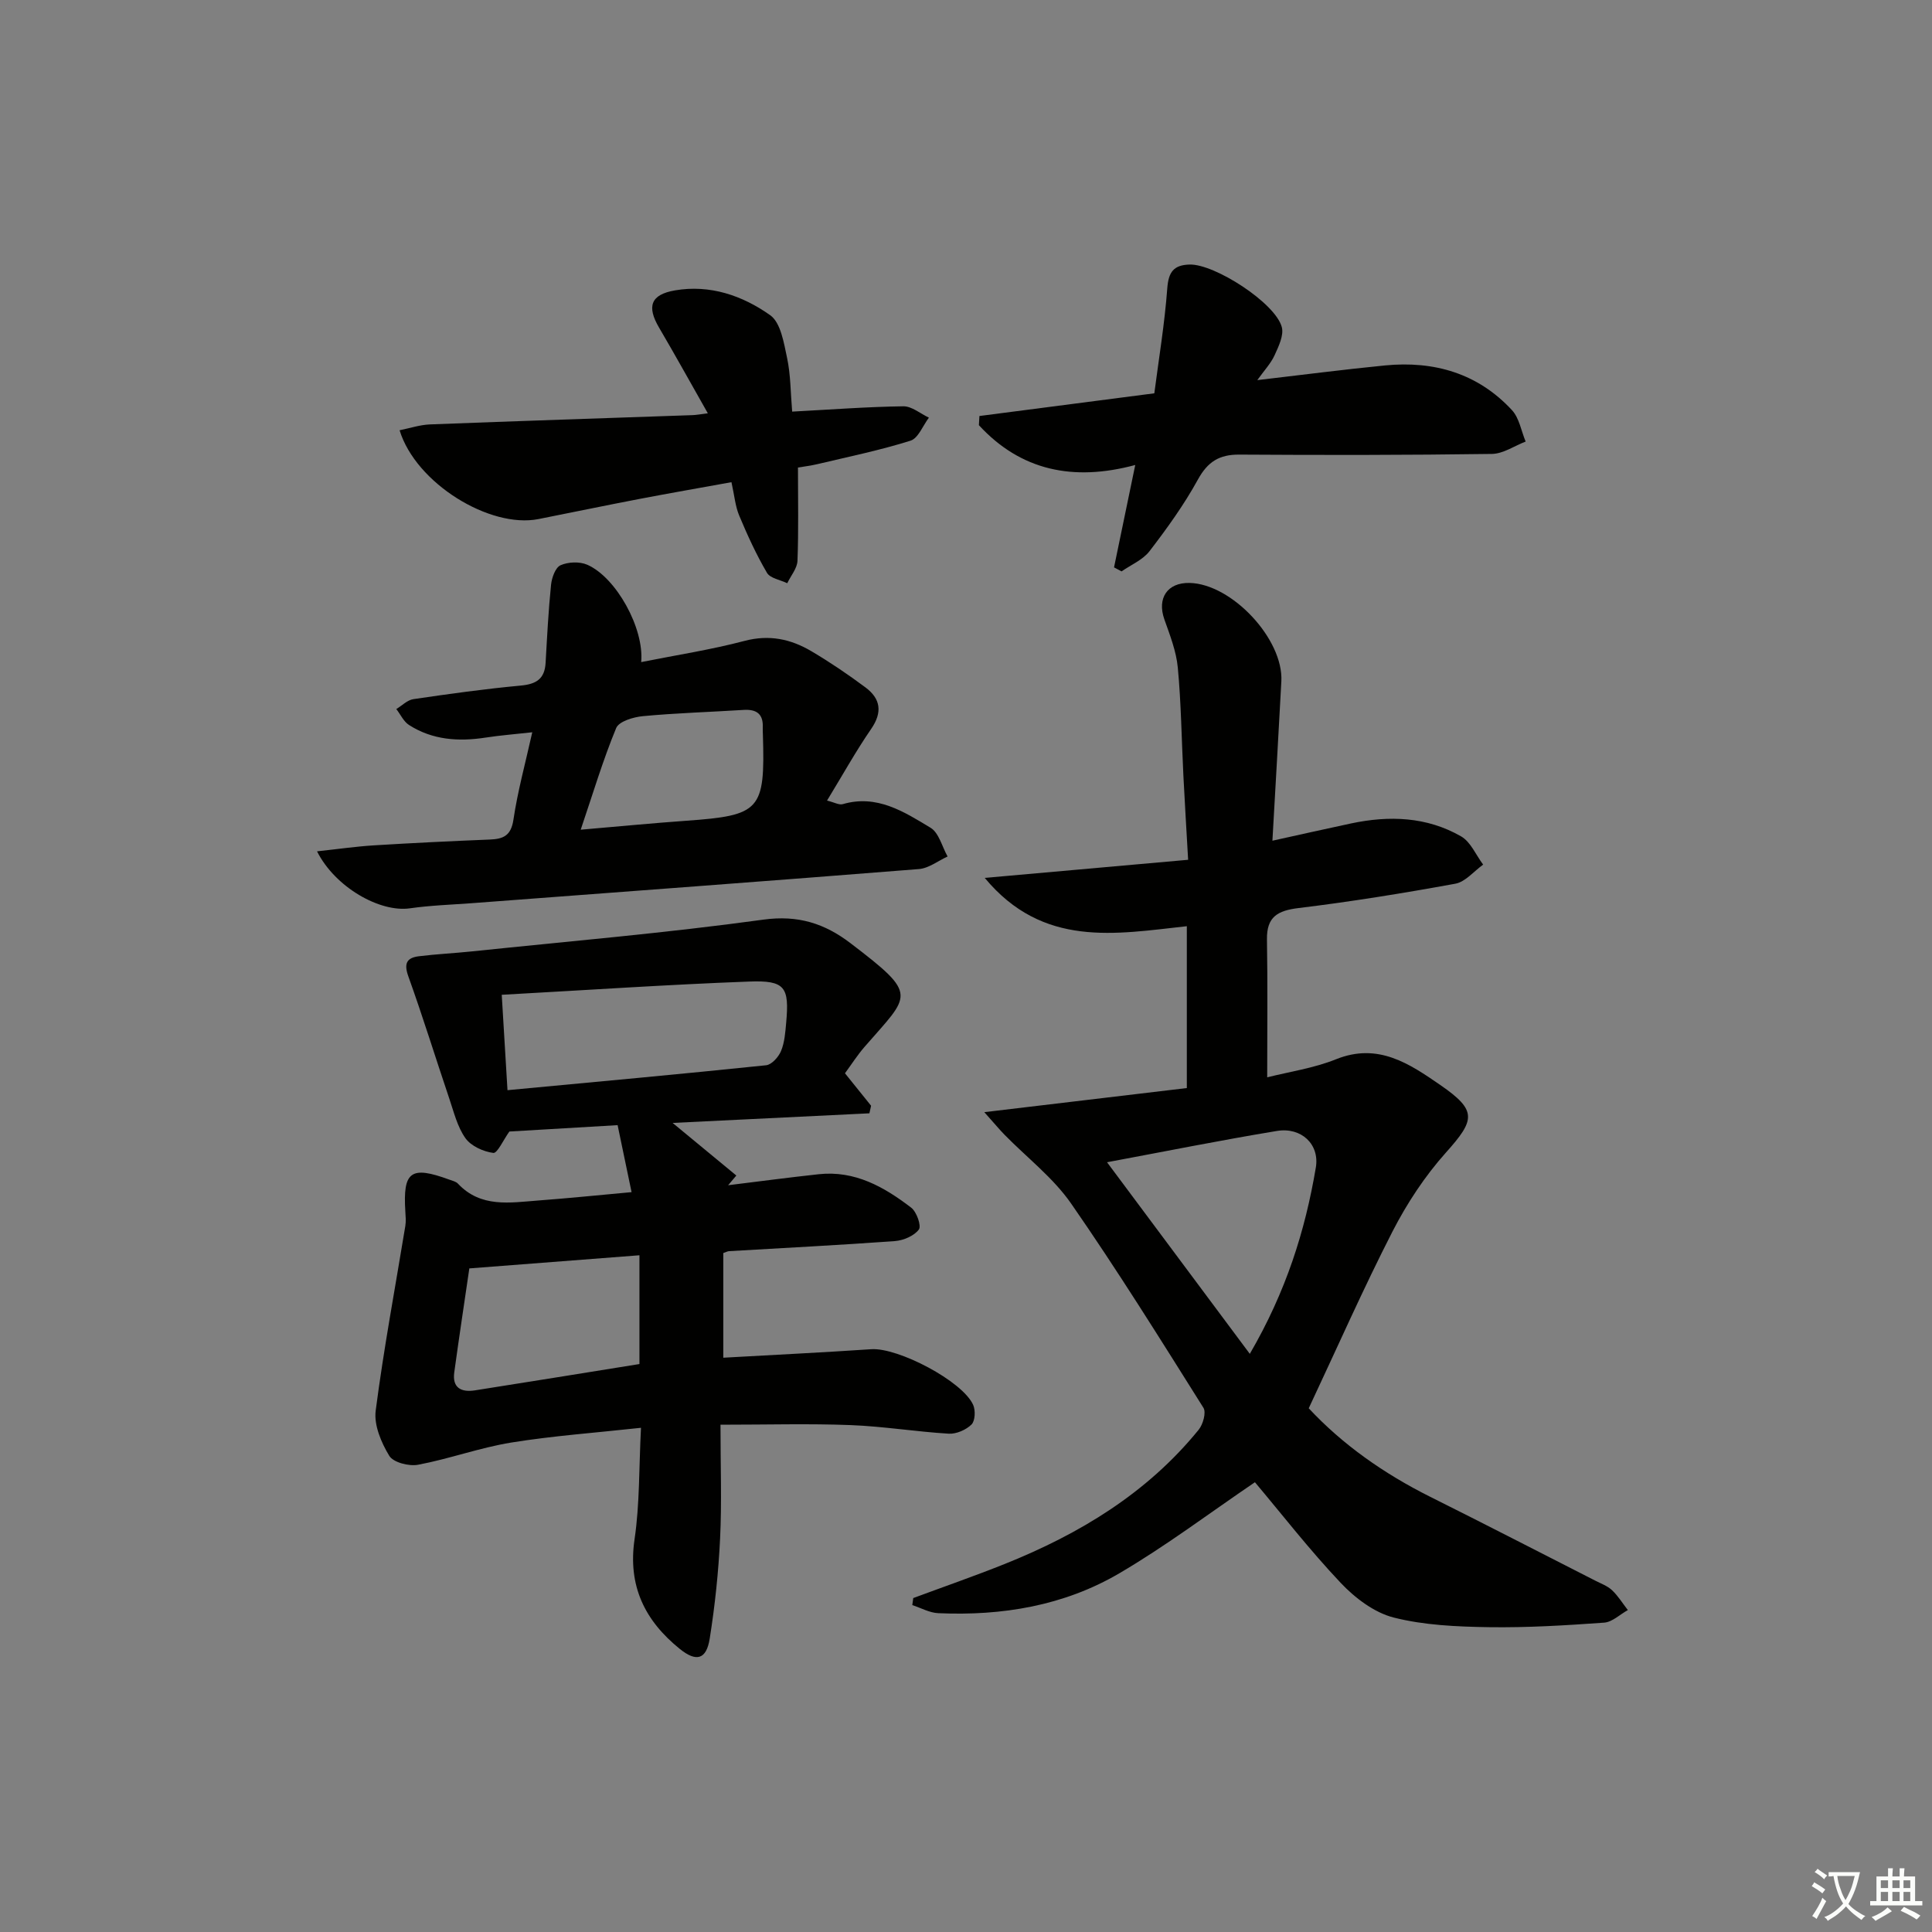
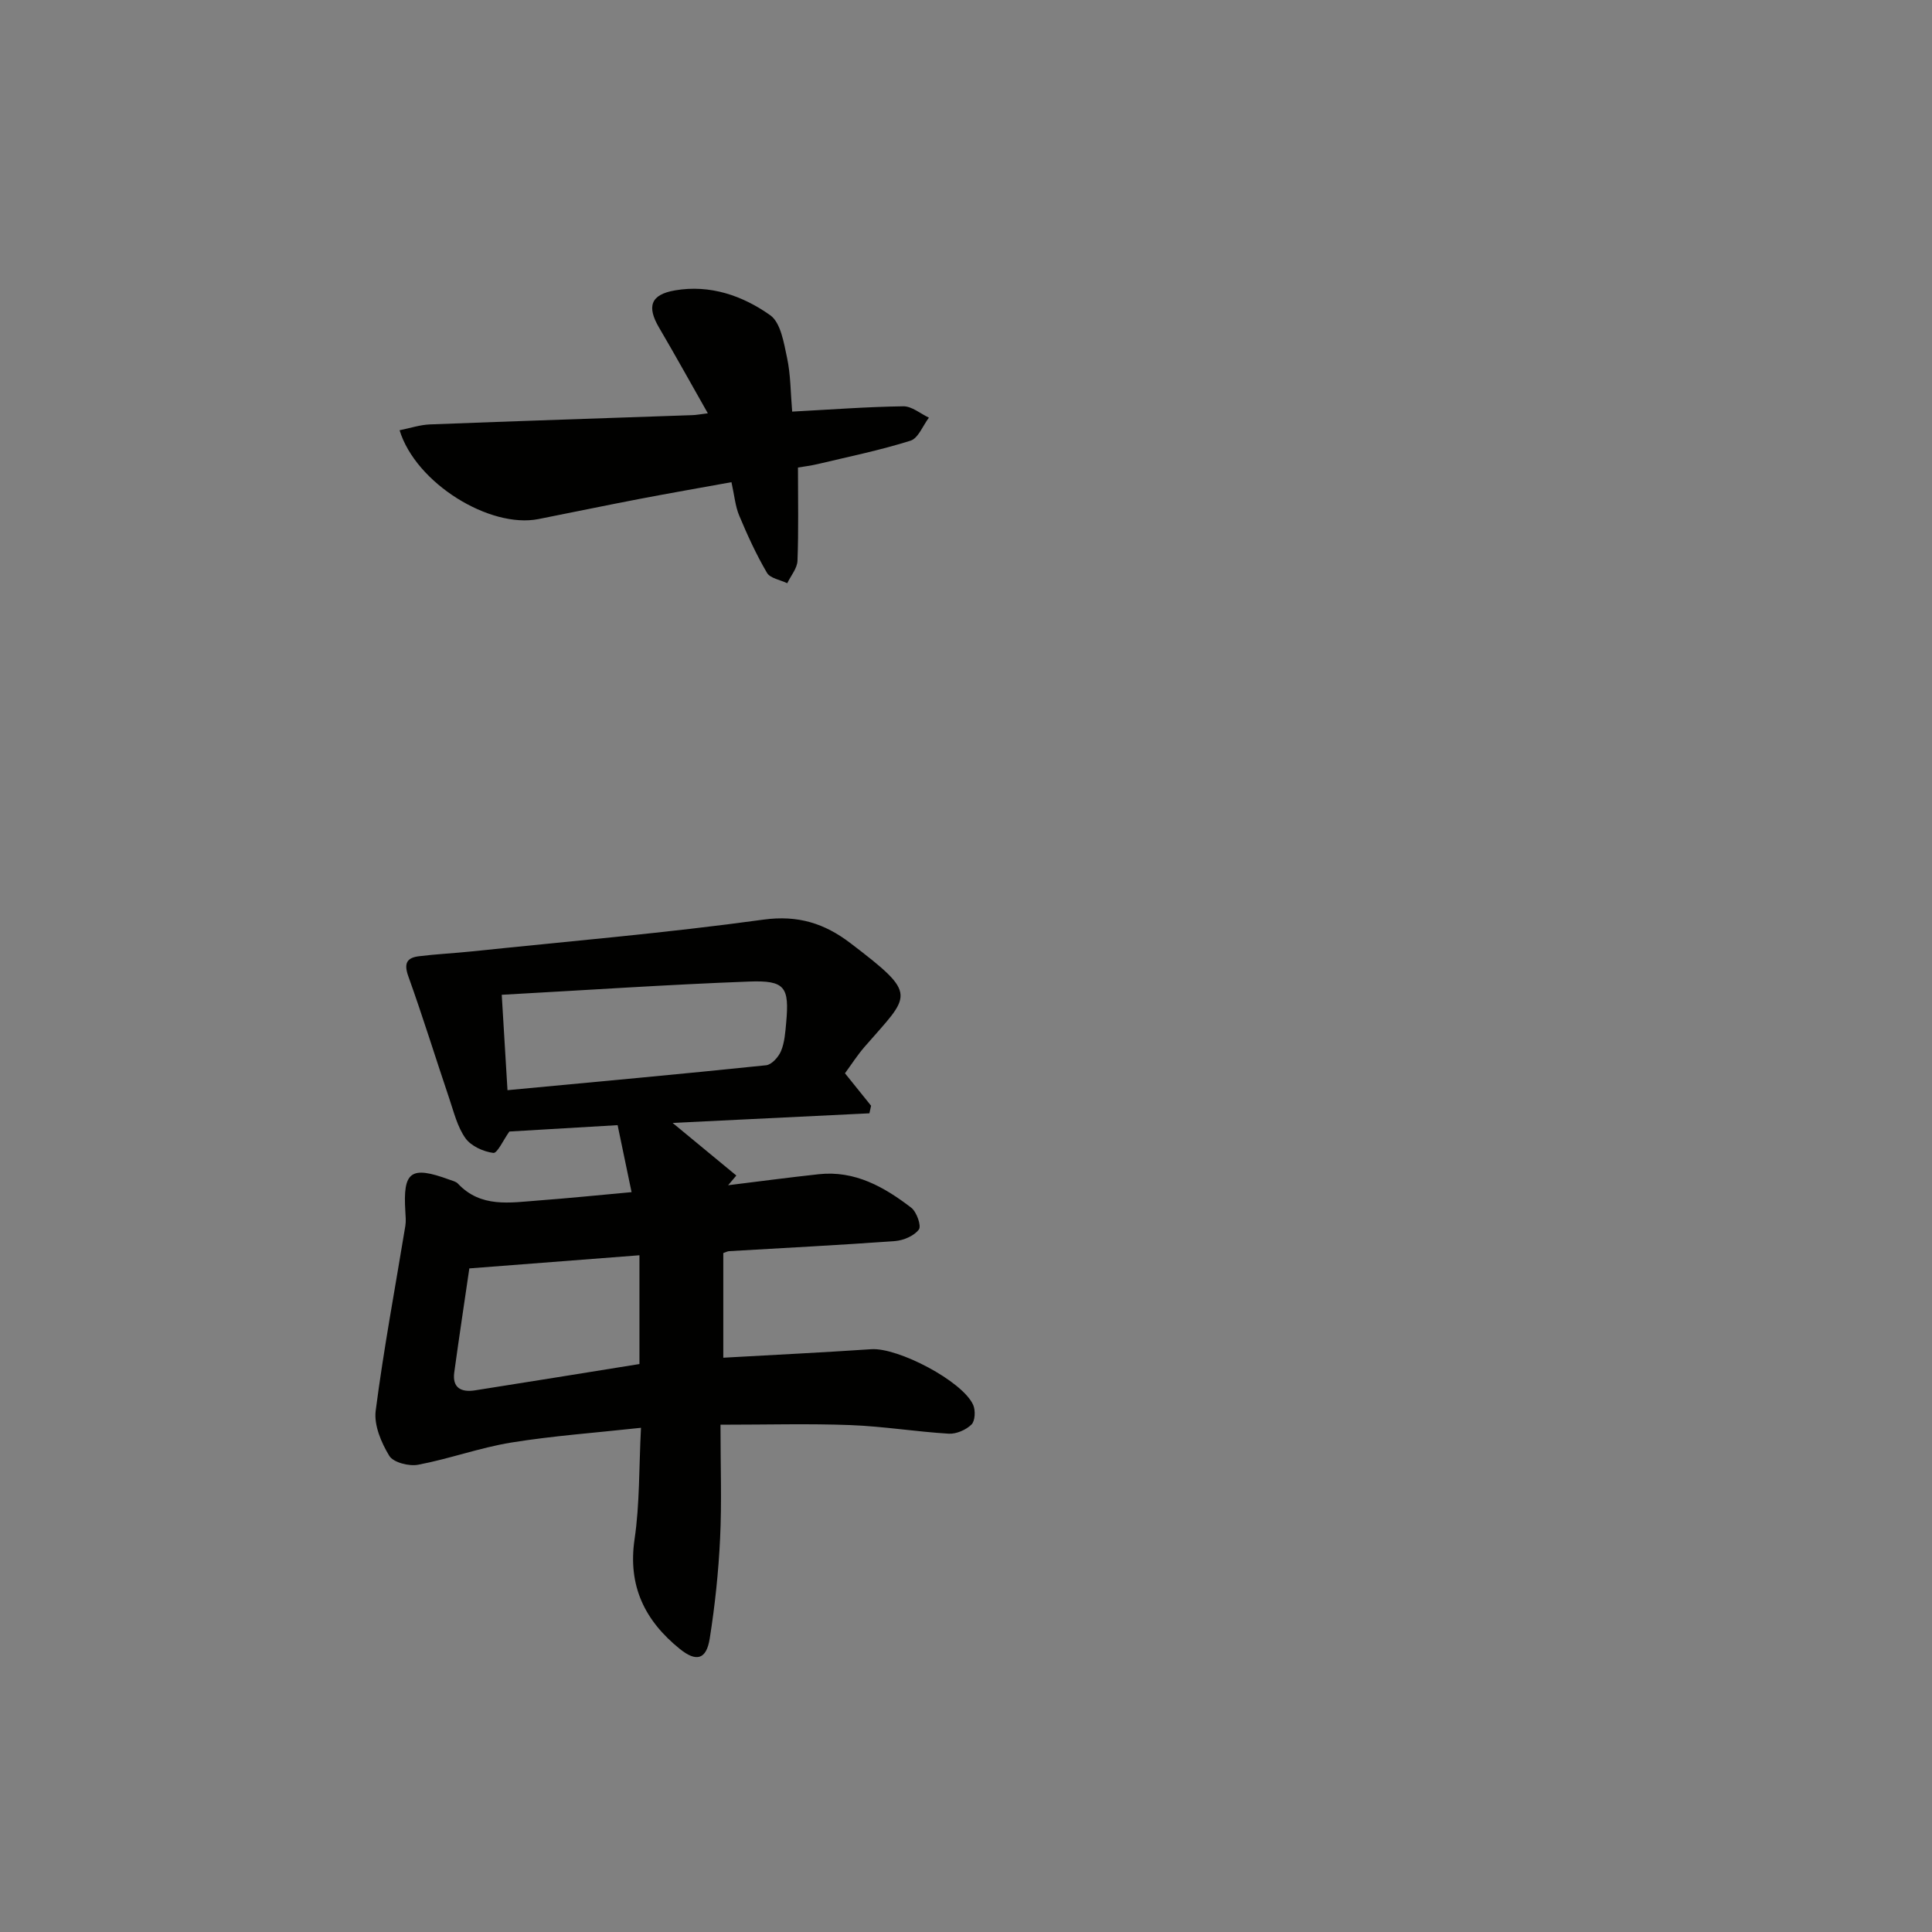
<svg xmlns="http://www.w3.org/2000/svg" enable-background="new 0 0 400 400" viewBox="0 0 400 400">
  <rect x="0" y="0" width="400" height="400" fill="#808080" stroke="none" />
-   <path d="m377.9 391.2c-.2.3-.4.5-.6.8-.7-.6-1.4-1-2.2-1.5.2-.3.4-.5.5-.8.6.4 1.4.8 2.3 1.5zm-1.8 6.1c-.2-.2-.5-.4-.9-.6.4-.6.8-1.2 1.2-1.9s.7-1.3.9-1.9c.3.3.5.5.8.7-.7 1.3-1.4 2.6-2 3.7zm2.2-9c-.3.3-.5.5-.6.8-.6-.6-1.3-1.1-2-1.5.3-.3.5-.5.6-.7.6.5 1.3.9 2 1.4zm.3.2v-.9h2 4.5c-.3 1.3-.6 2.5-1 3.6s-.9 2.1-1.4 3c.4.5 1 1 1.6 1.4s1.2.8 1.9 1.1c-.3.2-.5.4-.8.8-.4-.3-1-.7-1.6-1.2s-1.2-1.1-1.6-1.6c-.5.6-1.1 1.1-1.7 1.6s-1.4.9-2.1 1.4c-.1-.3-.3-.5-.7-.8.6-.2 1.2-.5 1.9-1s1.4-1.1 2-1.8c-.5-.8-.9-1.6-1.2-2.5s-.6-2-.8-3.2c-.4.1-.7.1-1 .1zm2.5 2.7c.3 1 .7 1.7 1 2.2.3-.5.6-1.1 1-2s.6-1.9.9-3h-3.2-.4c.1.9.3 1.8.7 2.8z" fill="#fbfcfa" />
-   <path d="m396.5 388.5v1.5 3.6h1.5v.9c-.4 0-1 0-1.7 0h-7.9c-.5 0-.9 0-1.2 0v-.9h1.3v-3.5c0-.7 0-1.2 0-1.6h2.4c0-.8 0-1.4 0-1.7h1c0 .3-.1.8-.1 1.7h1.5c0-.8 0-1.4 0-1.7h1c0 .3-.1.9-.1 1.7zm-8.2 9.2c-.2-.3-.5-.5-.8-.8.8-.3 1.4-.6 1.9-.9s1-.7 1.4-1.1c.3.3.6.5.9.8-1.6 1-2.8 1.6-3.4 2zm2.6-6.8v-1.6h-1.5v1.6zm0 2.7v-1.9h-1.5v1.9zm2.4-2.7v-1.6h-1.5v1.6zm0 2.7v-1.9h-1.5v1.9zm.2 2 .7-.8c.4.2.9.5 1.6.8s1.3.7 1.8 1c-.3.3-.5.6-.8.8-.4-.3-1.5-1-3.3-1.8zm2-4.7v-1.6h-1.4v1.6zm0 2.7v-1.9h-1.4v1.9z" fill="#fbfcfa" />
  <g fill="#010100">
-     <path d="m270.96 291.57c6.92 7.44 15.54 13.53 25.16 18.33 11.44 5.71 22.8 11.57 34.19 17.37 1.18.6 2.52 1.09 3.45 1.97 1.26 1.19 2.19 2.73 3.27 4.11-1.64.9-3.22 2.48-4.91 2.6-7.95.57-15.94 1.06-23.91.94-6.59-.11-13.35-.39-19.68-2-4.03-1.03-8.01-4.06-10.96-7.18-6.48-6.86-12.29-14.35-17.75-20.83-9.45 6.41-18.45 13.22-28.12 18.88-11.44 6.7-24.25 8.82-37.45 8.23-1.81-.08-3.58-1.09-5.37-1.67.07-.49.14-.97.2-1.46 6.31-2.34 12.67-4.55 18.92-7.05 15.5-6.21 29.5-14.66 40.18-27.81.9-1.11 1.58-3.57.98-4.53-8.94-14.22-17.82-28.49-27.39-42.28-3.72-5.36-9.17-9.53-13.8-14.26-1.03-1.05-1.96-2.19-4.18-4.67 14.73-1.75 28.21-3.36 41.93-4.99 0-11.34 0-22.25 0-33.51-14.72 1.61-29.76 4.55-41.84-10 14.57-1.3 27.99-2.5 42.11-3.75-.35-6.22-.7-11.81-.98-17.4-.38-7.47-.46-14.97-1.16-22.41-.32-3.39-1.64-6.73-2.79-9.99-1.53-4.36.63-7.62 5.22-7.52 8.76.19 19.47 11.64 19.01 20.37-.57 10.75-1.2 21.5-1.85 33 5.8-1.28 11.04-2.46 16.3-3.58 7.88-1.67 15.66-1.4 22.76 2.68 1.99 1.14 3.07 3.85 4.57 5.85-1.91 1.36-3.66 3.56-5.75 3.95-10.77 1.97-21.59 3.72-32.45 5.04-4.36.53-6.64 1.81-6.56 6.52.16 9.28.05 18.56.05 28.53 4.53-1.15 9.63-1.88 14.27-3.75 8.7-3.49 15.19.94 21.6 5.36 7.61 5.26 7.22 7.17 1.14 13.96-4.36 4.87-8.08 10.53-11.07 16.35-6.04 11.8-11.4 23.95-17.34 36.6zm-12.2-11.27c7.5-12.89 11.46-25.46 13.67-38.58.81-4.81-3.01-8.4-8.05-7.57-11.64 1.92-23.21 4.25-35.18 6.48 9.83 13.19 19.38 26.01 29.56 39.67z" />
    <path d="m149.17 294.97c0 8.6.28 16.07-.08 23.51-.33 6.94-1.06 13.9-2.15 20.77-.69 4.34-2.76 4.92-6.21 2.13-7.21-5.83-10.78-13.01-9.35-22.71 1.08-7.32.9-14.82 1.33-23.06-9.49 1.04-18.25 1.66-26.89 3.06-6.49 1.06-12.78 3.37-19.26 4.59-1.88.36-5.12-.47-5.96-1.84-1.66-2.72-3.2-6.35-2.82-9.34 1.66-12.81 4.05-25.52 6.14-38.27.16-.97.06-2 0-3-.52-8.3 1.12-9.5 9.08-6.59.62.23 1.38.39 1.8.83 4.75 5.06 10.79 3.94 16.65 3.5 6.27-.47 12.52-1.11 19.31-1.73-1.01-4.84-1.93-9.26-2.89-13.87-8.04.47-15.48.91-22.41 1.32-1.27 1.77-2.49 4.54-3.33 4.43-2.06-.27-4.59-1.41-5.76-3.04-1.67-2.34-2.4-5.4-3.35-8.21-2.85-8.43-5.47-16.94-8.48-25.31-.96-2.68-.33-3.85 2.2-4.16 3.63-.45 7.29-.62 10.92-1 20.14-2.1 40.34-3.82 60.39-6.58 7.21-.99 12.71.81 18.04 4.88 14.26 10.88 12.4 10.51 2.89 21.48-1.49 1.72-2.73 3.67-4.04 5.45 1.99 2.47 3.7 4.6 5.41 6.72-.12.52-.23 1.05-.35 1.57-13.56.66-27.13 1.33-40.74 1.99 4.63 3.83 8.91 7.36 13.19 10.89-.57.67-1.13 1.34-1.7 2.01 6.25-.77 12.5-1.6 18.76-2.28 7.48-.81 13.55 2.63 19.15 6.93 1.13.87 2.14 3.77 1.58 4.52-.99 1.32-3.19 2.26-4.95 2.39-11.44.84-22.9 1.41-34.35 2.09-.32.02-.63.2-1.19.39v21.67c10.44-.59 20.54-1.08 30.64-1.76 5.5-.38 18.86 6.57 21.09 11.52.51 1.13.42 3.32-.34 4.07-1.13 1.11-3.14 1.99-4.71 1.9-6.79-.41-13.54-1.52-20.33-1.78-8.59-.33-17.2-.08-26.93-.08zm-45.29-89.01c.41 6.86.8 13.21 1.19 19.75 18.27-1.72 35.92-3.33 53.55-5.16 1.15-.12 2.58-1.72 3.09-2.96.74-1.79.88-3.87 1.06-5.85.67-7.39-.21-8.8-7.66-8.52-16.88.63-33.74 1.78-51.23 2.74zm-6.71 56.65c-1 6.84-2.11 14.18-3.12 21.52-.45 3.27 1.51 4.16 4.28 3.73 11.42-1.79 22.83-3.65 34.06-5.45 0-7.5 0-14.87 0-22.52-11.86.91-23.08 1.78-35.22 2.72z" />
-     <path d="m65.64 176.26c4.36-.47 8.07-1.01 11.81-1.24 7.97-.49 15.95-.88 23.93-1.2 2.82-.11 4.42-.78 4.92-4.11.87-5.87 2.46-11.64 3.9-18.1-3.56.4-6.63.63-9.66 1.1-5.59.86-10.99.51-15.86-2.61-1.12-.72-1.76-2.18-2.63-3.3 1.18-.71 2.29-1.87 3.54-2.05 7.39-1.09 14.8-2.12 22.24-2.81 3.21-.3 4.94-1.39 5.13-4.69.31-5.4.58-10.81 1.13-16.19.15-1.45.9-3.56 1.96-4.03 1.58-.7 3.95-.8 5.53-.11 5.99 2.62 11.82 13.16 11.17 20.16 7.25-1.45 14.42-2.55 21.4-4.39 5.12-1.35 9.58-.38 13.83 2.13 3.86 2.28 7.59 4.81 11.19 7.49 3.16 2.35 3.58 5.15 1.18 8.63-3.18 4.62-5.91 9.55-9.12 14.81 1.51.37 2.5.96 3.25.74 7.06-2.07 12.68 1.57 18.17 4.88 1.75 1.05 2.39 3.92 3.54 5.96-1.98.9-3.9 2.44-5.94 2.6-30.82 2.46-61.66 4.73-92.49 7.06-4.31.32-8.65.46-12.91 1.07-6.17.88-15.45-4.32-19.21-11.8zm54.59-4.48c8.04-.69 14.93-1.36 21.82-1.85 15.4-1.1 16.37-2.15 15.9-17.79-.01-.5-.05-1-.03-1.49.14-2.82-1.27-3.84-3.97-3.67-6.94.44-13.9.64-20.82 1.29-1.98.18-4.99 1.08-5.56 2.47-2.74 6.63-4.8 13.54-7.34 21.04z" />
-     <path d="m260.31 78.7c9.34-1.09 17.88-2.2 26.44-3.04 10.15-.99 19.22 1.62 26.28 9.25 1.52 1.64 1.92 4.31 2.84 6.51-2.32.89-4.64 2.52-6.97 2.56-17.44.25-34.89.25-52.33.14-4.13-.03-6.53 1.48-8.56 5.17-2.86 5.21-6.38 10.09-10.01 14.82-1.39 1.81-3.83 2.82-5.79 4.19-.52-.28-1.04-.55-1.56-.83 1.4-6.77 2.81-13.55 4.39-21.2-12.84 3.46-23.72 1.16-32.37-8.24.04-.63.07-1.26.11-1.9 11.74-1.52 23.48-3.05 36.21-4.7.91-7.02 2.13-14.34 2.68-21.71.25-3.4 1.31-4.86 4.64-4.95 5.18-.13 17.73 7.95 19.07 12.94.46 1.71-.66 4.01-1.49 5.84-.79 1.72-2.15 3.15-3.58 5.15z" />
    <path d="m146.55 85.57c-3.55-6.25-6.74-12.02-10.08-17.71-2.6-4.41-1.78-6.87 3.28-7.74 7.26-1.25 14 1.09 19.71 5.14 2.19 1.55 2.83 5.73 3.5 8.86.74 3.47.71 7.11 1.05 11.1 8.11-.43 15.56-1 23.02-1.1 1.75-.02 3.53 1.52 5.29 2.35-1.25 1.65-2.2 4.26-3.81 4.77-6.29 1.98-12.78 3.31-19.21 4.84-1.42.34-2.88.51-4.09.72 0 6.71.14 13.01-.1 19.3-.06 1.58-1.38 3.1-2.12 4.65-1.44-.7-3.53-1.01-4.2-2.16-2.21-3.77-4.05-7.79-5.74-11.83-.82-1.94-.99-4.15-1.61-6.93-6.44 1.17-12.73 2.26-19 3.46-7 1.34-13.98 2.8-20.97 4.18-10.05 1.98-25.37-7.39-28.74-18.39 2.15-.43 4.21-1.13 6.29-1.21 18.11-.7 36.22-1.29 54.33-1.92.75-.02 1.52-.17 3.2-.38z" />
  </g>
</svg>